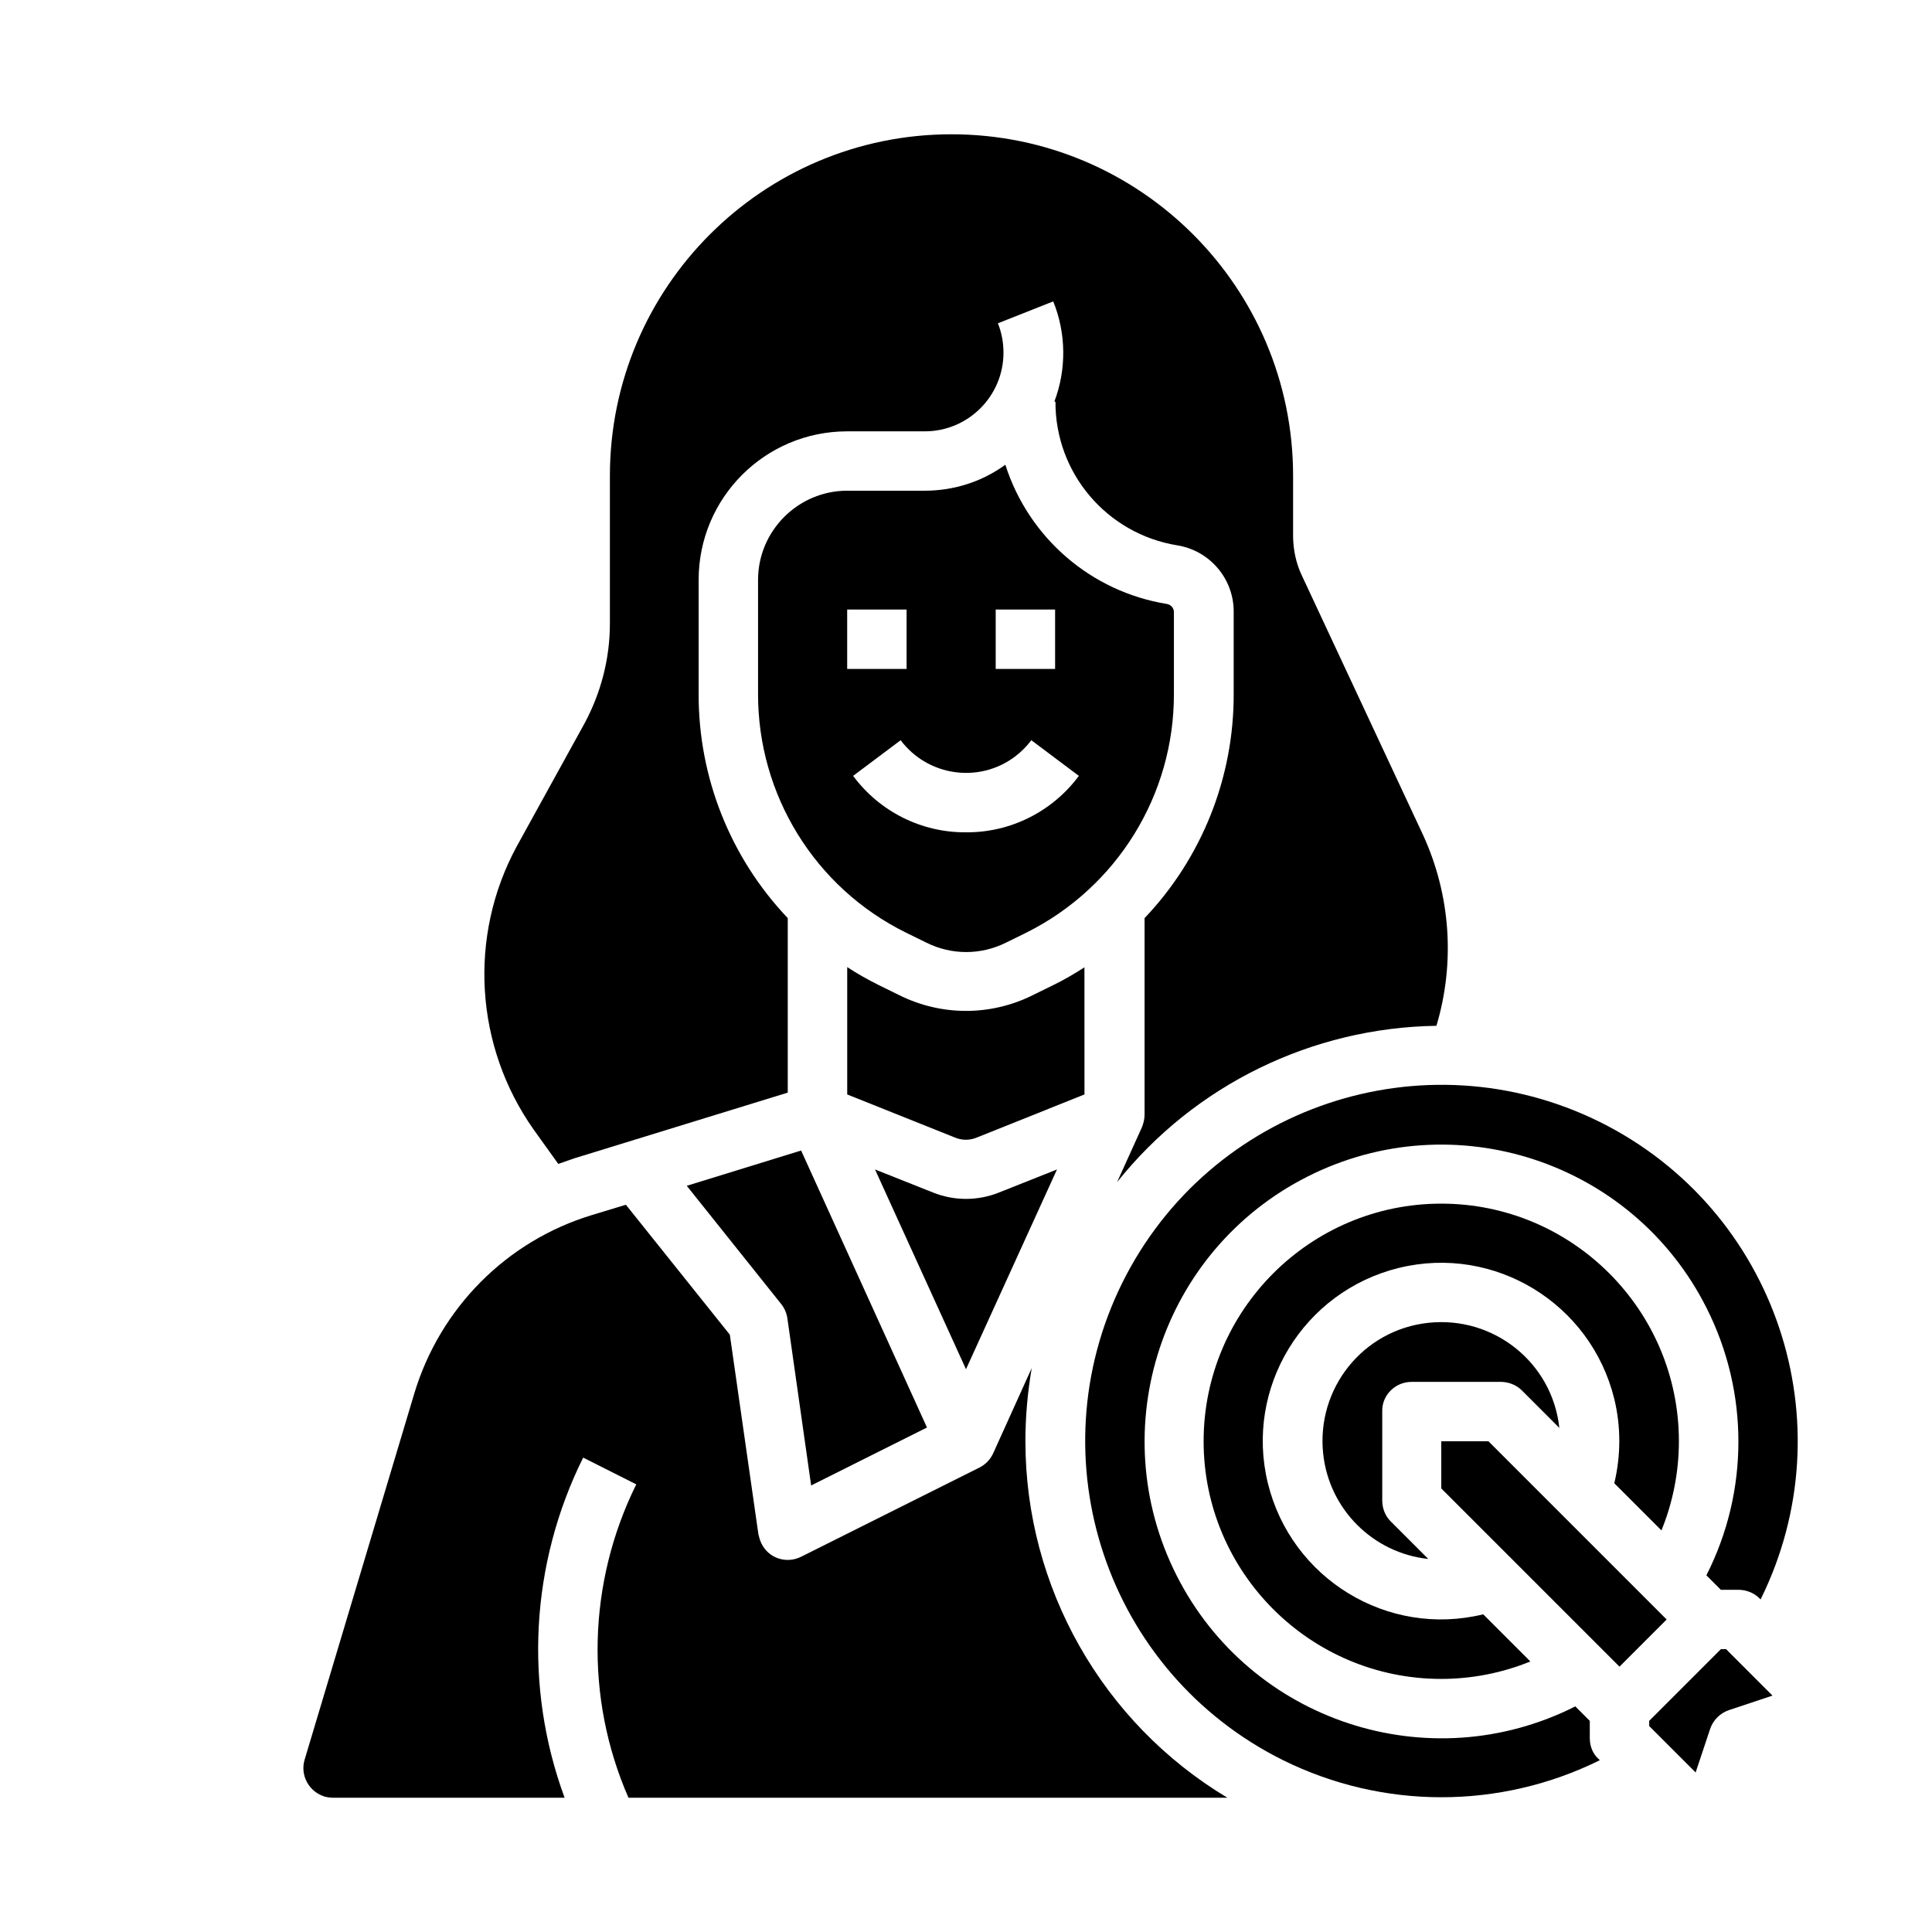
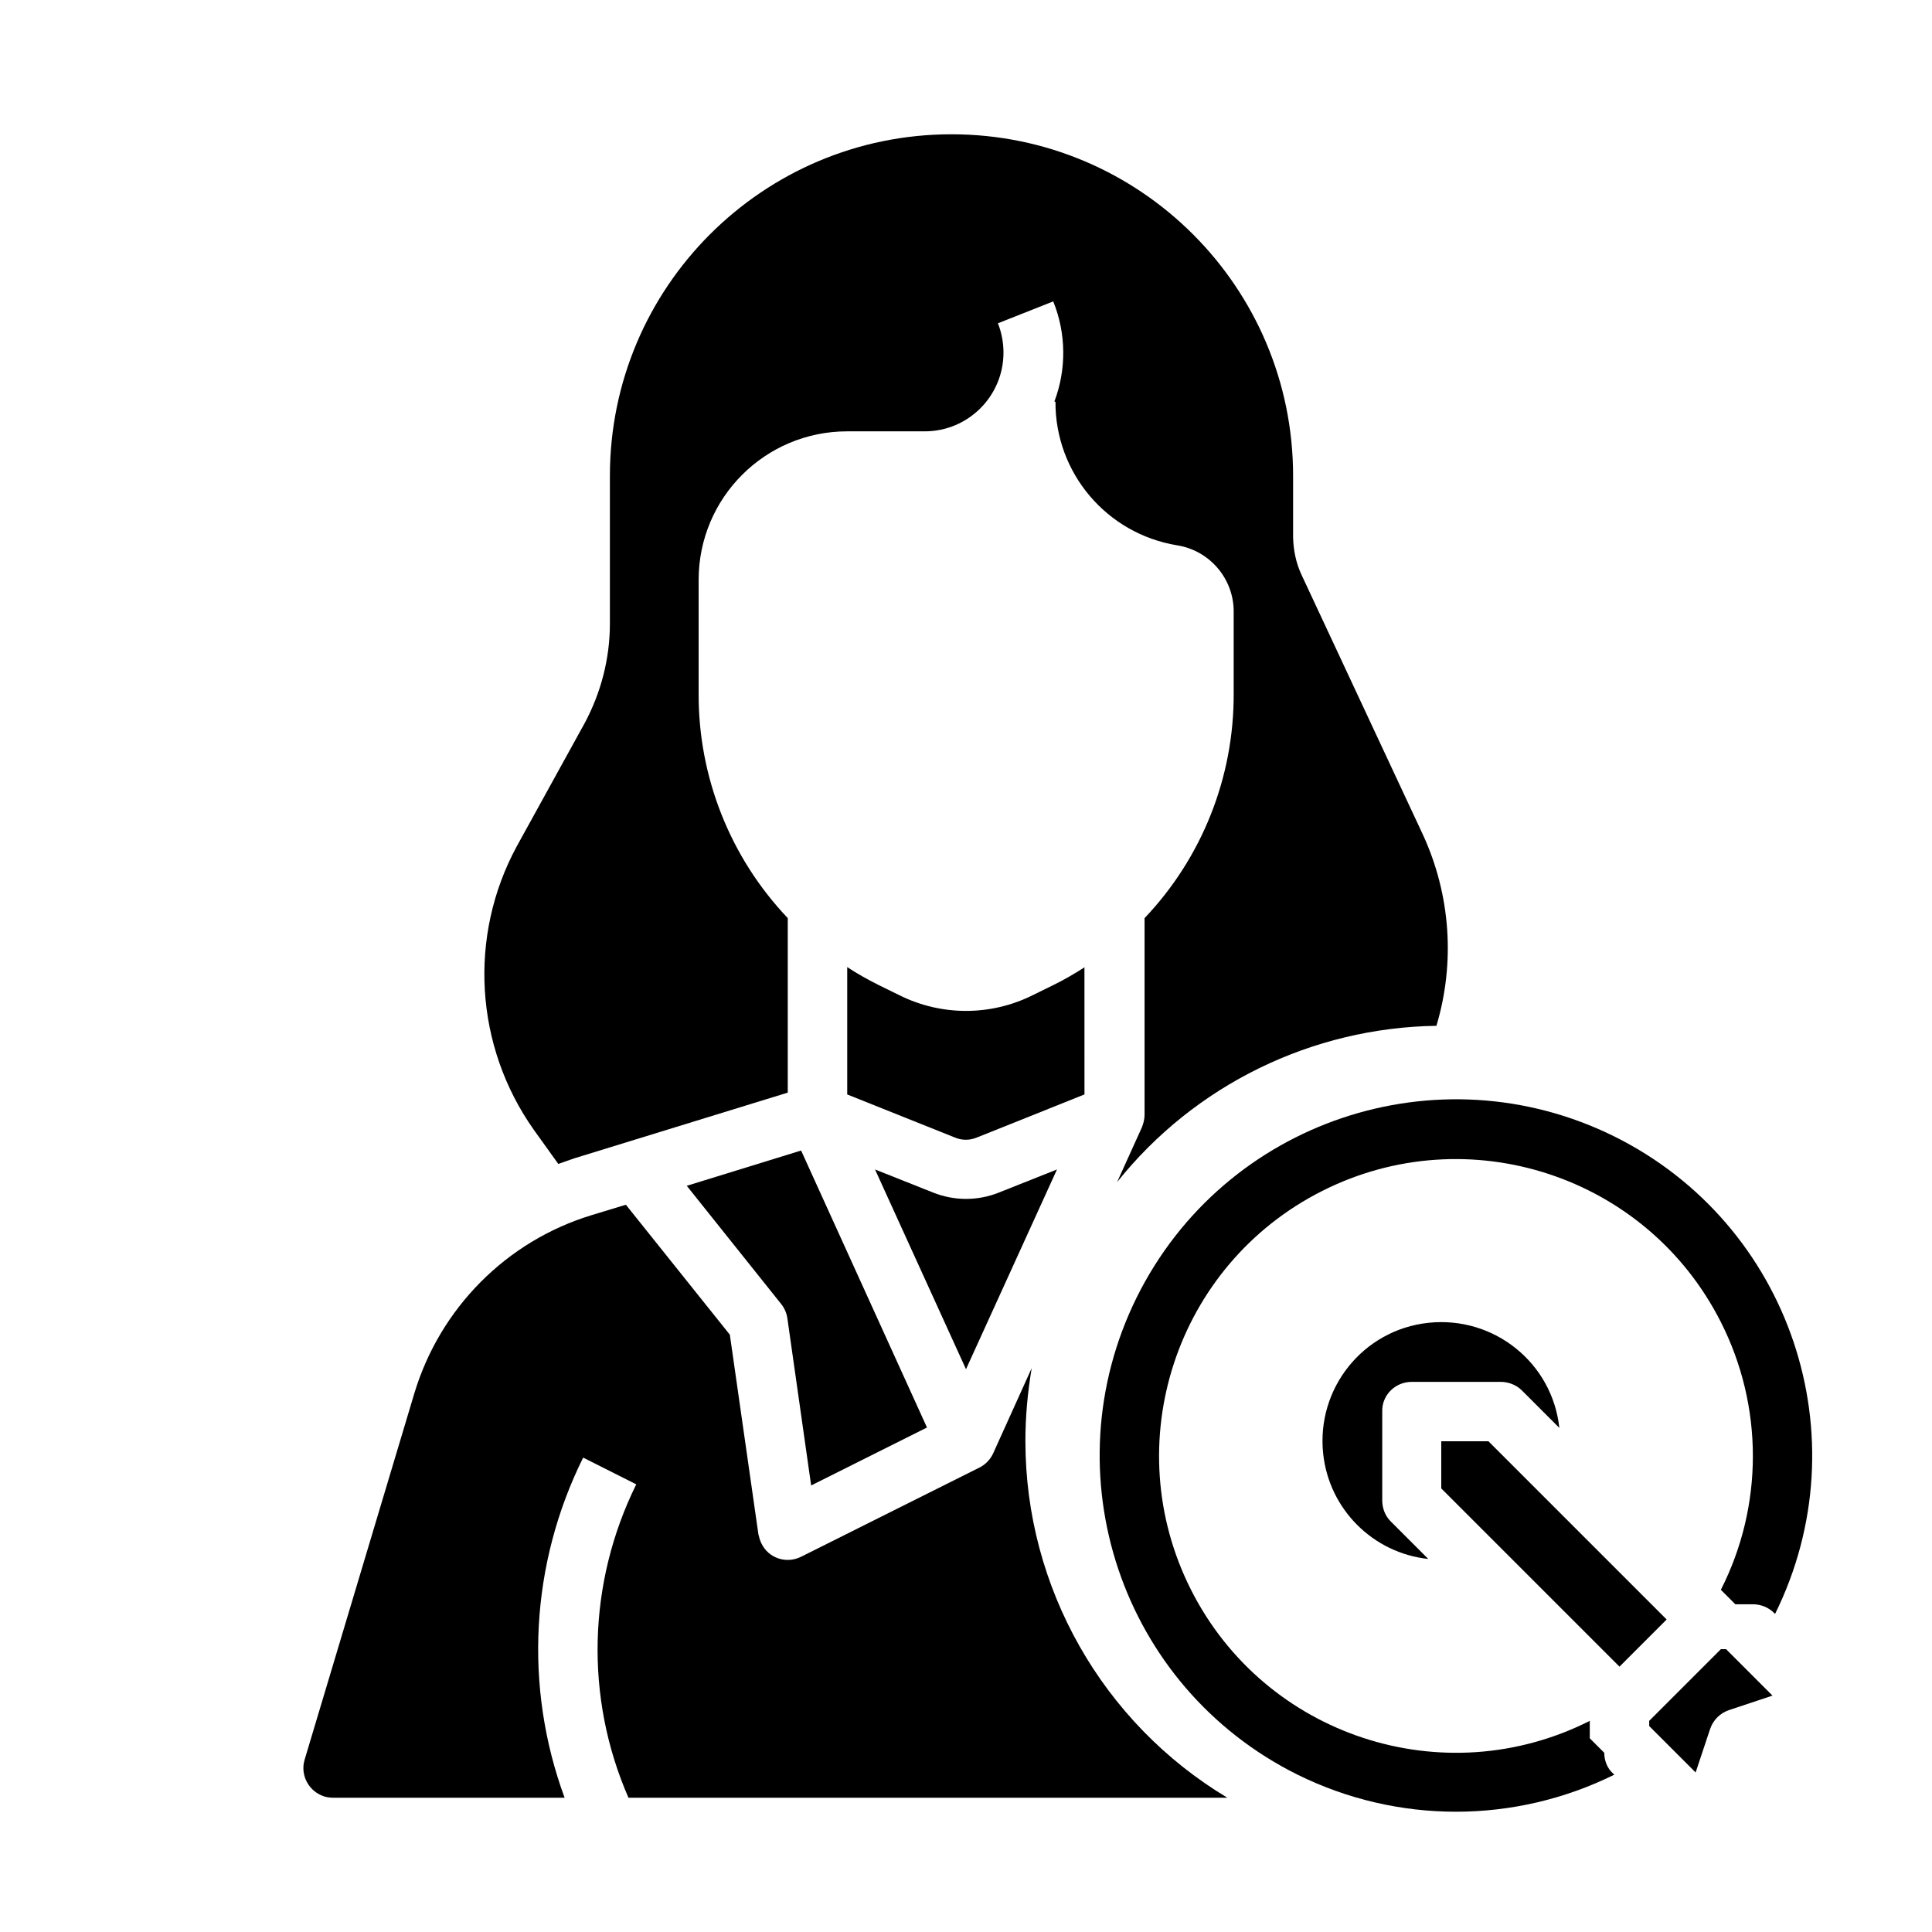
<svg xmlns="http://www.w3.org/2000/svg" fill="#000000" width="800px" height="800px" version="1.1" viewBox="144 144 512 512">
  <g>
-     <path d="m455.1 327.77v-21.551c0-1.082-0.789-1.969-1.871-2.164-20.074-3.246-36.605-17.516-42.805-36.898-6.199 4.527-13.676 6.887-21.352 6.887h-20.562c-12.988 0-23.617 10.629-23.617 23.617v30.109c-0.098 26.863 15.055 51.465 39.164 63.371l5.41 2.656c6.691 3.344 14.465 3.344 21.156 0l5.41-2.656c24.012-12.008 39.164-36.508 39.066-63.371zm-47.23-22.238h15.742v15.742h-15.742zm-39.359 0h15.742v15.742h-15.742zm31.488 59.039c-11.809 0.098-22.926-5.512-29.914-14.957l12.594-9.445c7.184 9.543 20.762 11.512 30.309 4.328 1.672-1.277 3.051-2.656 4.328-4.328l12.594 9.445c-6.984 9.445-18.105 15.055-29.91 14.957z" />
    <path d="m431.49 400.29c-2.754 1.77-5.609 3.445-8.461 4.82l-5.41 2.656c-11.121 5.512-24.109 5.512-35.227 0l-5.41-2.656c-2.953-1.477-5.805-3.051-8.461-4.82v33.75l28.535 11.414c1.871 0.789 3.938 0.789 5.805 0l28.535-11.414-0.008-33.75z" />
    <path d="m326 458.25 24.992 31.293c0.887 1.082 1.477 2.461 1.672 3.836l6.297 44.281 30.699-15.352-33.359-73.406z" />
    <path d="m291.95 452.45c1.379-0.492 2.856-0.984 4.231-1.477l56.582-17.418v-46.25c-15.254-16.039-23.715-37.391-23.617-59.531v-30.105c0-21.746 17.613-39.359 39.359-39.359h20.566c11.512 0 20.859-9.348 20.859-20.859 0-2.656-0.492-5.312-1.477-7.773l14.66-5.805c3.445 8.461 3.543 18.008 0.297 26.566h0.297c-0.098 18.895 13.578 35.031 32.273 38.082 8.66 1.379 15.055 8.953 14.957 17.711v21.551c0.098 22.141-8.363 43.492-23.617 59.531v52.152c0 1.082-0.297 2.262-0.688 3.246l-6.594 14.562c20.566-25.781 51.66-40.934 84.625-41.426 5.019-16.727 3.738-34.734-3.543-50.578l-32.176-68.879c-1.477-3.148-2.164-6.496-2.262-9.938v-16.34c0-49.988-40.539-90.527-90.527-90.527-49.988 0-90.527 40.539-90.527 90.527v39.164c0 9.25-2.363 18.301-6.691 26.371l-18.008 32.668c-12.891 23.812-11.121 52.938 4.527 75.078z" />
    <path d="m424.11 453.92-15.352 6.102c-5.609 2.262-11.906 2.262-17.516 0l-15.352-6.102 24.109 52.938z" />
-     <path d="m584.3 549.57c3.051-7.477 4.625-15.547 4.625-23.617 0-34.734-28.242-62.977-62.977-62.977s-62.977 28.242-62.977 62.977 28.242 62.977 62.977 62.977c8.07 0 16.137-1.574 23.617-4.625l-12.496-12.496c-25.387 6.199-50.871-9.445-57.07-34.734-6.199-25.387 9.445-50.871 34.734-57.07 25.387-6.199 50.871 9.445 57.07 34.734 1.77 7.281 1.77 14.957 0 22.336z" />
-     <path d="m565.31 604.67v-4.625l-3.836-3.836c-38.77 19.582-86.102 4.035-105.68-34.734-19.582-38.77-4.035-86.102 34.734-105.68 38.77-19.582 86.102-4.035 105.68 34.734 11.316 22.336 11.316 48.707 0 70.945l3.836 3.836h4.625c2.066 0 4.133 0.789 5.609 2.262l0.297 0.297c23.125-46.738 4.133-103.32-42.605-126.54-46.738-23.125-103.32-4.133-126.54 42.605-23.125 46.738-4.133 103.32 42.605 126.54 26.469 13.086 57.465 13.086 83.934 0l-0.297-0.297c-1.574-1.371-2.359-3.438-2.359-5.504z" />
+     <path d="m565.31 604.67v-4.625c-38.77 19.582-86.102 4.035-105.68-34.734-19.582-38.77-4.035-86.102 34.734-105.68 38.77-19.582 86.102-4.035 105.68 34.734 11.316 22.336 11.316 48.707 0 70.945l3.836 3.836h4.625c2.066 0 4.133 0.789 5.609 2.262l0.297 0.297c23.125-46.738 4.133-103.32-42.605-126.54-46.738-23.125-103.32-4.133-126.54 42.605-23.125 46.738-4.133 103.32 42.605 126.54 26.469 13.086 57.465 13.086 83.934 0l-0.297-0.297c-1.574-1.371-2.359-3.438-2.359-5.504z" />
    <path d="m518.08 510.21h23.617c2.066 0 4.133 0.789 5.609 2.262l9.938 9.938c-1.871-17.32-17.418-29.719-34.734-27.848-17.32 1.871-29.719 17.418-27.848 34.734 1.574 14.66 13.188 26.273 27.848 27.848l-9.938-9.938c-1.477-1.477-2.262-3.445-2.262-5.609v-23.617c-0.102-4.227 3.441-7.769 7.769-7.769z" />
    <path d="m415.74 525.95c0-6.496 0.59-12.988 1.672-19.387l-10.234 22.633c-0.789 1.672-2.066 2.953-3.641 3.738l-47.23 23.617c-3.938 1.969-8.66 0.395-10.527-3.543-0.395-0.789-0.59-1.574-0.789-2.363l-7.578-52.938-27.551-34.441-9.055 2.754c-22.633 6.887-40.246 24.699-47.035 47.332l-29.027 96.926c-1.277 4.133 1.082 8.562 5.312 9.84 0.688 0.195 1.477 0.297 2.262 0.297h61.305c-10.824-29.422-9.055-61.992 4.922-90.133l14.07 7.086c-12.891 26.074-13.676 56.48-2.066 83.051h158.72c-33.156-19.879-53.527-55.797-53.527-94.469z" />
    <path d="m600.05 581.05-18.992 18.992v1.379l12.301 12.301 3.836-11.512c0.789-2.363 2.656-4.231 5.019-5.019l11.512-3.836-12.297-12.305z" />
    <path d="m538.45 525.95h-12.5v12.5l47.234 47.23 12.496-12.496z" />
  </g>
</svg>